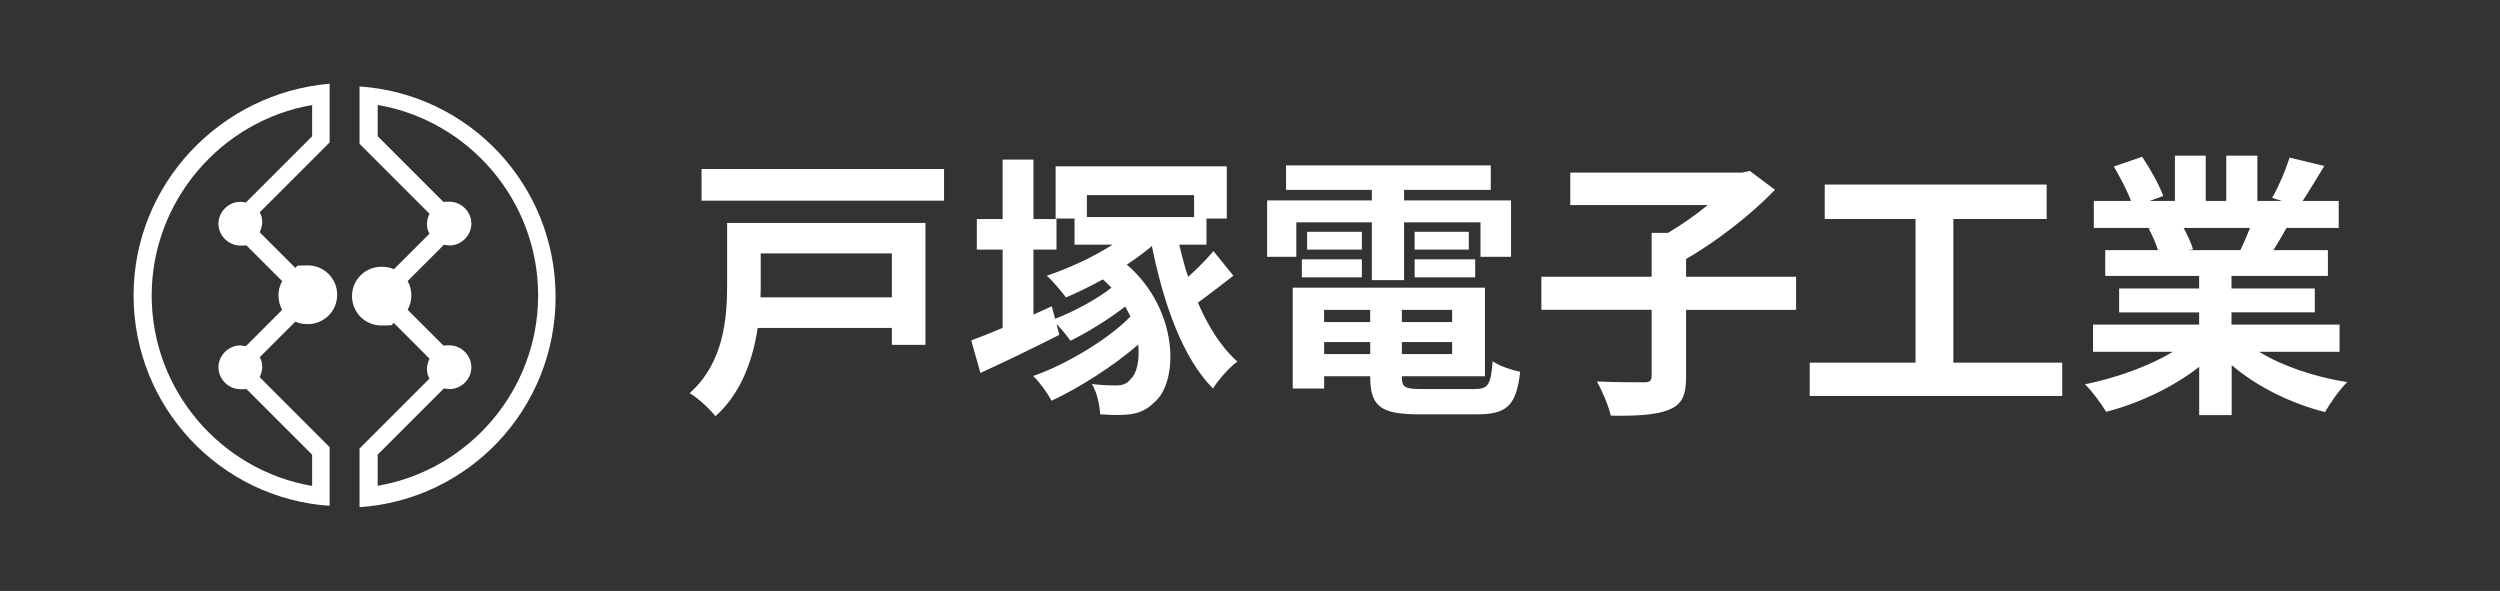
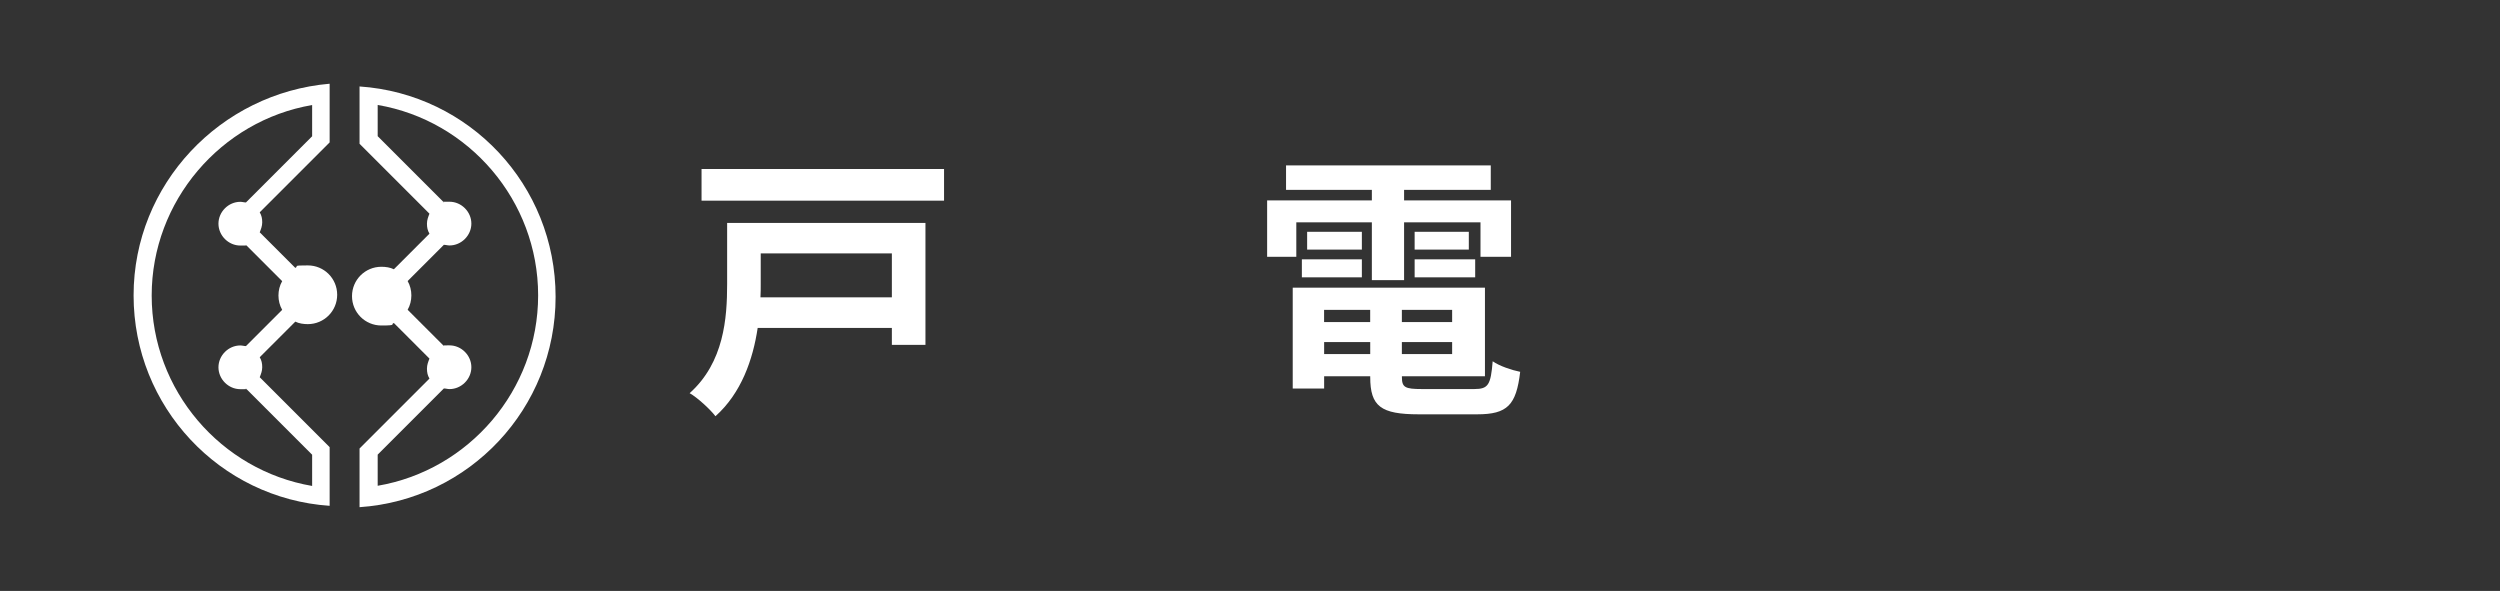
<svg xmlns="http://www.w3.org/2000/svg" id="_レイヤー_1" data-name=" レイヤー 1" viewBox="0 0 550 130">
  <rect x="0" y="0" width="550" height="130" fill="#333333" stroke="none" />
  <defs>
    <style>
      .cls-1 {
        isolation: isolate;
      }

      .cls-2 {
        fill: #fff;
        stroke-width: 0px;
      }
    </style>
  </defs>
  <g class="cls-1">
    <g class="cls-1">
      <g class="cls-1">
        <g class="cls-1">
          <path class="cls-2" d="M203.6,75.87h-7.39v-3.73h-29.52c-1.04,6.97-3.61,14.36-9.29,19.43-1.1-1.47-4.03-4.16-5.68-5.07,7.58-6.78,8.25-16.56,8.25-24.02v-13.44h43.63v26.83ZM207.69,37.18v6.97h-53.35v-6.97h53.35ZM167.36,55.76v6.78c0,.92,0,1.89-.06,2.87h28.91v-9.66h-28.85Z" />
-           <path class="cls-2" d="M271.37,60.65c-2.57,1.96-5.38,4.16-7.82,5.93,2.26,5.32,5.19,9.9,8.68,12.96-1.77,1.28-4.16,3.97-5.38,5.93-6.72-6.78-10.88-18.7-13.44-31.35-1.65,1.41-3.54,2.81-5.5,4.09,11.43,9.9,11.49,25.61,6.11,30.25-2.08,2.08-4.22,2.75-7.21,2.81-1.28.06-3.06,0-4.77-.12-.12-1.89-.61-4.71-1.83-6.66,1.96.24,3.85.31,5.19.31s2.38-.18,3.36-1.41c1.28-1.16,2.02-4.03,1.65-7.58-5.44,4.71-12.89,9.47-19.07,12.35-.92-1.71-2.57-4.03-4.03-5.44,7.33-2.57,16.5-8.07,21.39-13.08-.37-.73-.73-1.47-1.16-2.2-3.54,2.75-8.37,5.74-12.04,7.52-.79-1.1-1.96-2.57-3.06-3.67l.61,2.38c-5.81,2.93-12.1,5.99-17.36,8.37l-2.02-7.15c1.96-.73,4.34-1.65,6.91-2.75v-17.23h-5.68v-6.72h5.68v-13.08h6.78v13.08h5.07v6.72h-5.07v14.3l4.03-1.83.73,2.75c4.03-1.53,9.17-4.28,12.41-6.84-.61-.61-1.22-1.22-1.89-1.83-2.75,1.53-5.56,2.87-8.13,3.97-.86-1.16-2.93-3.67-4.22-4.77,4.89-1.65,10.21-4.09,14.48-6.84h-8.37v-5.74h-4.16v-11.49h37.65v11.49h-4.46v5.74h-5.99c.55,2.38,1.16,4.77,1.96,7.09,2.02-1.83,4.16-3.97,5.56-5.68l4.4,5.44ZM239.11,42.93v4.83h23.59v-4.83h-23.59Z" />
          <path class="cls-2" d="M285.19,56.5h-6.42v-12.41h23.04v-2.32h-18.88v-5.38h45.04v5.38h-19.07v2.32h23.53v12.41h-6.72v-7.58h-16.81v12.71h-7.09v-12.71h-16.62v7.58ZM324.36,85.59c3.06,0,3.61-.92,4.03-6.11,1.47,1.04,4.22,1.96,6.05,2.32-.86,7.33-2.81,9.35-9.47,9.35h-12.83c-8.37,0-10.69-1.77-10.69-8.19v-.18h-10.14v2.69h-6.91v-22.18h42.29v19.49h-18.27v.18c0,2.26.67,2.63,4.4,2.63h11.55ZM286.41,57.05h13.2v3.97h-13.2v-3.97ZM299.61,54.91h-12.04v-3.91h12.04v3.91ZM291.3,68.17v2.69h10.14v-2.69h-10.14ZM301.45,77.89v-2.63h-10.14v2.63h10.14ZM319.47,68.17h-11.06v2.69h11.06v-2.69ZM319.47,77.89v-2.63h-11.06v2.63h11.06ZM323.14,51v3.91h-11.92v-3.91h11.92ZM311.22,57.05h13.32v3.97h-13.32v-3.97Z" />
-           <path class="cls-2" d="M395.14,68.17h-24.2v14.67c0,4.22-.92,6.17-3.85,7.33-2.87,1.16-7.15,1.35-12.71,1.28-.49-2.14-1.9-5.5-3.06-7.52,4.22.18,8.92.18,10.33.18,1.28,0,1.71-.31,1.71-1.41v-14.54h-24.26v-7.27h24.26v-9.66h3.61c2.99-1.77,6.11-3.97,8.74-6.11h-30.25v-7.15h37.83l1.65-.37,5.56,4.16c-5.2,5.38-12.65,11.24-19.56,15.22v3.91h24.2v7.27Z" />
-           <path class="cls-2" d="M453.69,79.78v7.33h-55.55v-7.33h23.28v-31.6h-19.98v-7.58h48.83v7.58h-20.53v31.6h23.96Z" />
-           <path class="cls-2" d="M497.02,77.4c5.19,3.18,12.28,5.56,19.37,6.66-1.65,1.59-3.79,4.65-4.89,6.6-7.52-1.9-14.91-5.56-20.53-10.33v11h-7.15v-10.63c-5.68,4.46-13.2,8.01-20.47,9.9-1.04-1.77-3.12-4.58-4.65-6.05,6.84-1.41,14.06-3.97,19.31-7.15h-17.54v-5.99h23.34v-2.69h-17.6v-5.26h17.6v-2.75h-20.66v-5.68h11.61c-.49-1.53-1.28-3.36-2.08-4.77l.73-.12h-12.77v-5.93h8.19c-.86-2.32-2.44-5.26-3.79-7.58l6.23-2.14c1.77,2.63,3.79,6.23,4.64,8.62l-2.99,1.1h5.56v-9.96h6.78v9.96h4.52v-9.96h6.84v9.96h5.44l-2.2-.67c1.47-2.51,2.99-6.17,3.85-8.86l7.64,1.83c-1.71,2.81-3.36,5.56-4.77,7.7h7.94v5.93h-11.49c-.98,1.77-1.96,3.42-2.87,4.89h11.98v5.68h-21.21v2.75h18.33v5.26h-18.33v2.69h23.77v5.99h-17.72ZM480.4,50.14c.86,1.59,1.65,3.36,2.08,4.71l-1.04.18h11.43c.73-1.47,1.47-3.24,2.14-4.89h-14.61Z" />
        </g>
      </g>
    </g>
  </g>
  <g>
    <path class="cls-2" d="M79.1,18.72v12.91l15.38,15.38c-.27.69-.55,1.37-.55,2.2s.14,1.51.55,2.2l-7.83,7.83c-.82-.41-1.79-.55-2.75-.55-3.57,0-6.46,2.88-6.46,6.46s2.88,6.46,6.46,6.46,1.92-.27,2.75-.55l7.83,7.83c-.27.69-.55,1.37-.55,2.2s.14,1.51.55,2.2l-15.38,15.38v12.91c24.17-1.65,43.13-21.7,43.13-46.28s-18.95-44.64-43.13-46.28h0v-.27h0ZM83.09,106.89v-6.87c1.37-1.37,9.34-9.34,14.56-14.56.41,0,.82.14,1.24.14,2.61,0,4.81-2.2,4.81-4.81s-2.2-4.81-4.81-4.81-.82,0-1.24.14l-7.97-7.97c.55-.96.82-2.06.82-3.16s-.27-2.2-.82-3.16l7.97-7.97c.41,0,.82.14,1.24.14,2.61,0,4.81-2.2,4.81-4.81s-2.2-4.81-4.81-4.81-.82,0-1.24.14l-14.56-14.56v-6.87c20.05,3.43,35.3,21.01,35.3,41.89s-15.24,38.46-35.3,41.89Z" />
    <path class="cls-2" d="M29.39,65c0,24.45,18.95,44.64,43.13,46.28v-12.91l-15.38-15.38c.27-.69.55-1.37.55-2.2s-.14-1.51-.55-2.2l7.83-7.83c.82.41,1.79.55,2.75.55,3.57,0,6.46-2.88,6.46-6.46s-2.88-6.46-6.46-6.46-1.92.14-2.75.55l-7.83-7.83c.27-.69.55-1.37.55-2.2s-.14-1.51-.55-2.2l15.38-15.38v-12.91c-24.03,2.06-43.13,22.11-43.13,46.56h0ZM33.37,65c0-20.74,15.24-38.46,35.3-41.89v6.87c-1.37,1.37-9.34,9.34-14.56,14.56-.41,0-.82-.14-1.24-.14-2.61,0-4.81,2.2-4.81,4.81s2.2,4.81,4.81,4.81.82,0,1.24-.14l7.97,7.97c-.55.96-.82,2.06-.82,3.16s.27,2.2.82,3.16l-7.97,7.97c-.41,0-.82-.14-1.24-.14-2.61,0-4.81,2.2-4.81,4.81s2.2,4.81,4.81,4.81.82,0,1.24-.14c5.22,5.22,13.18,13.18,14.56,14.56v6.87c-20.05-3.43-35.3-21.01-35.3-41.89Z" />
  </g>
</svg>